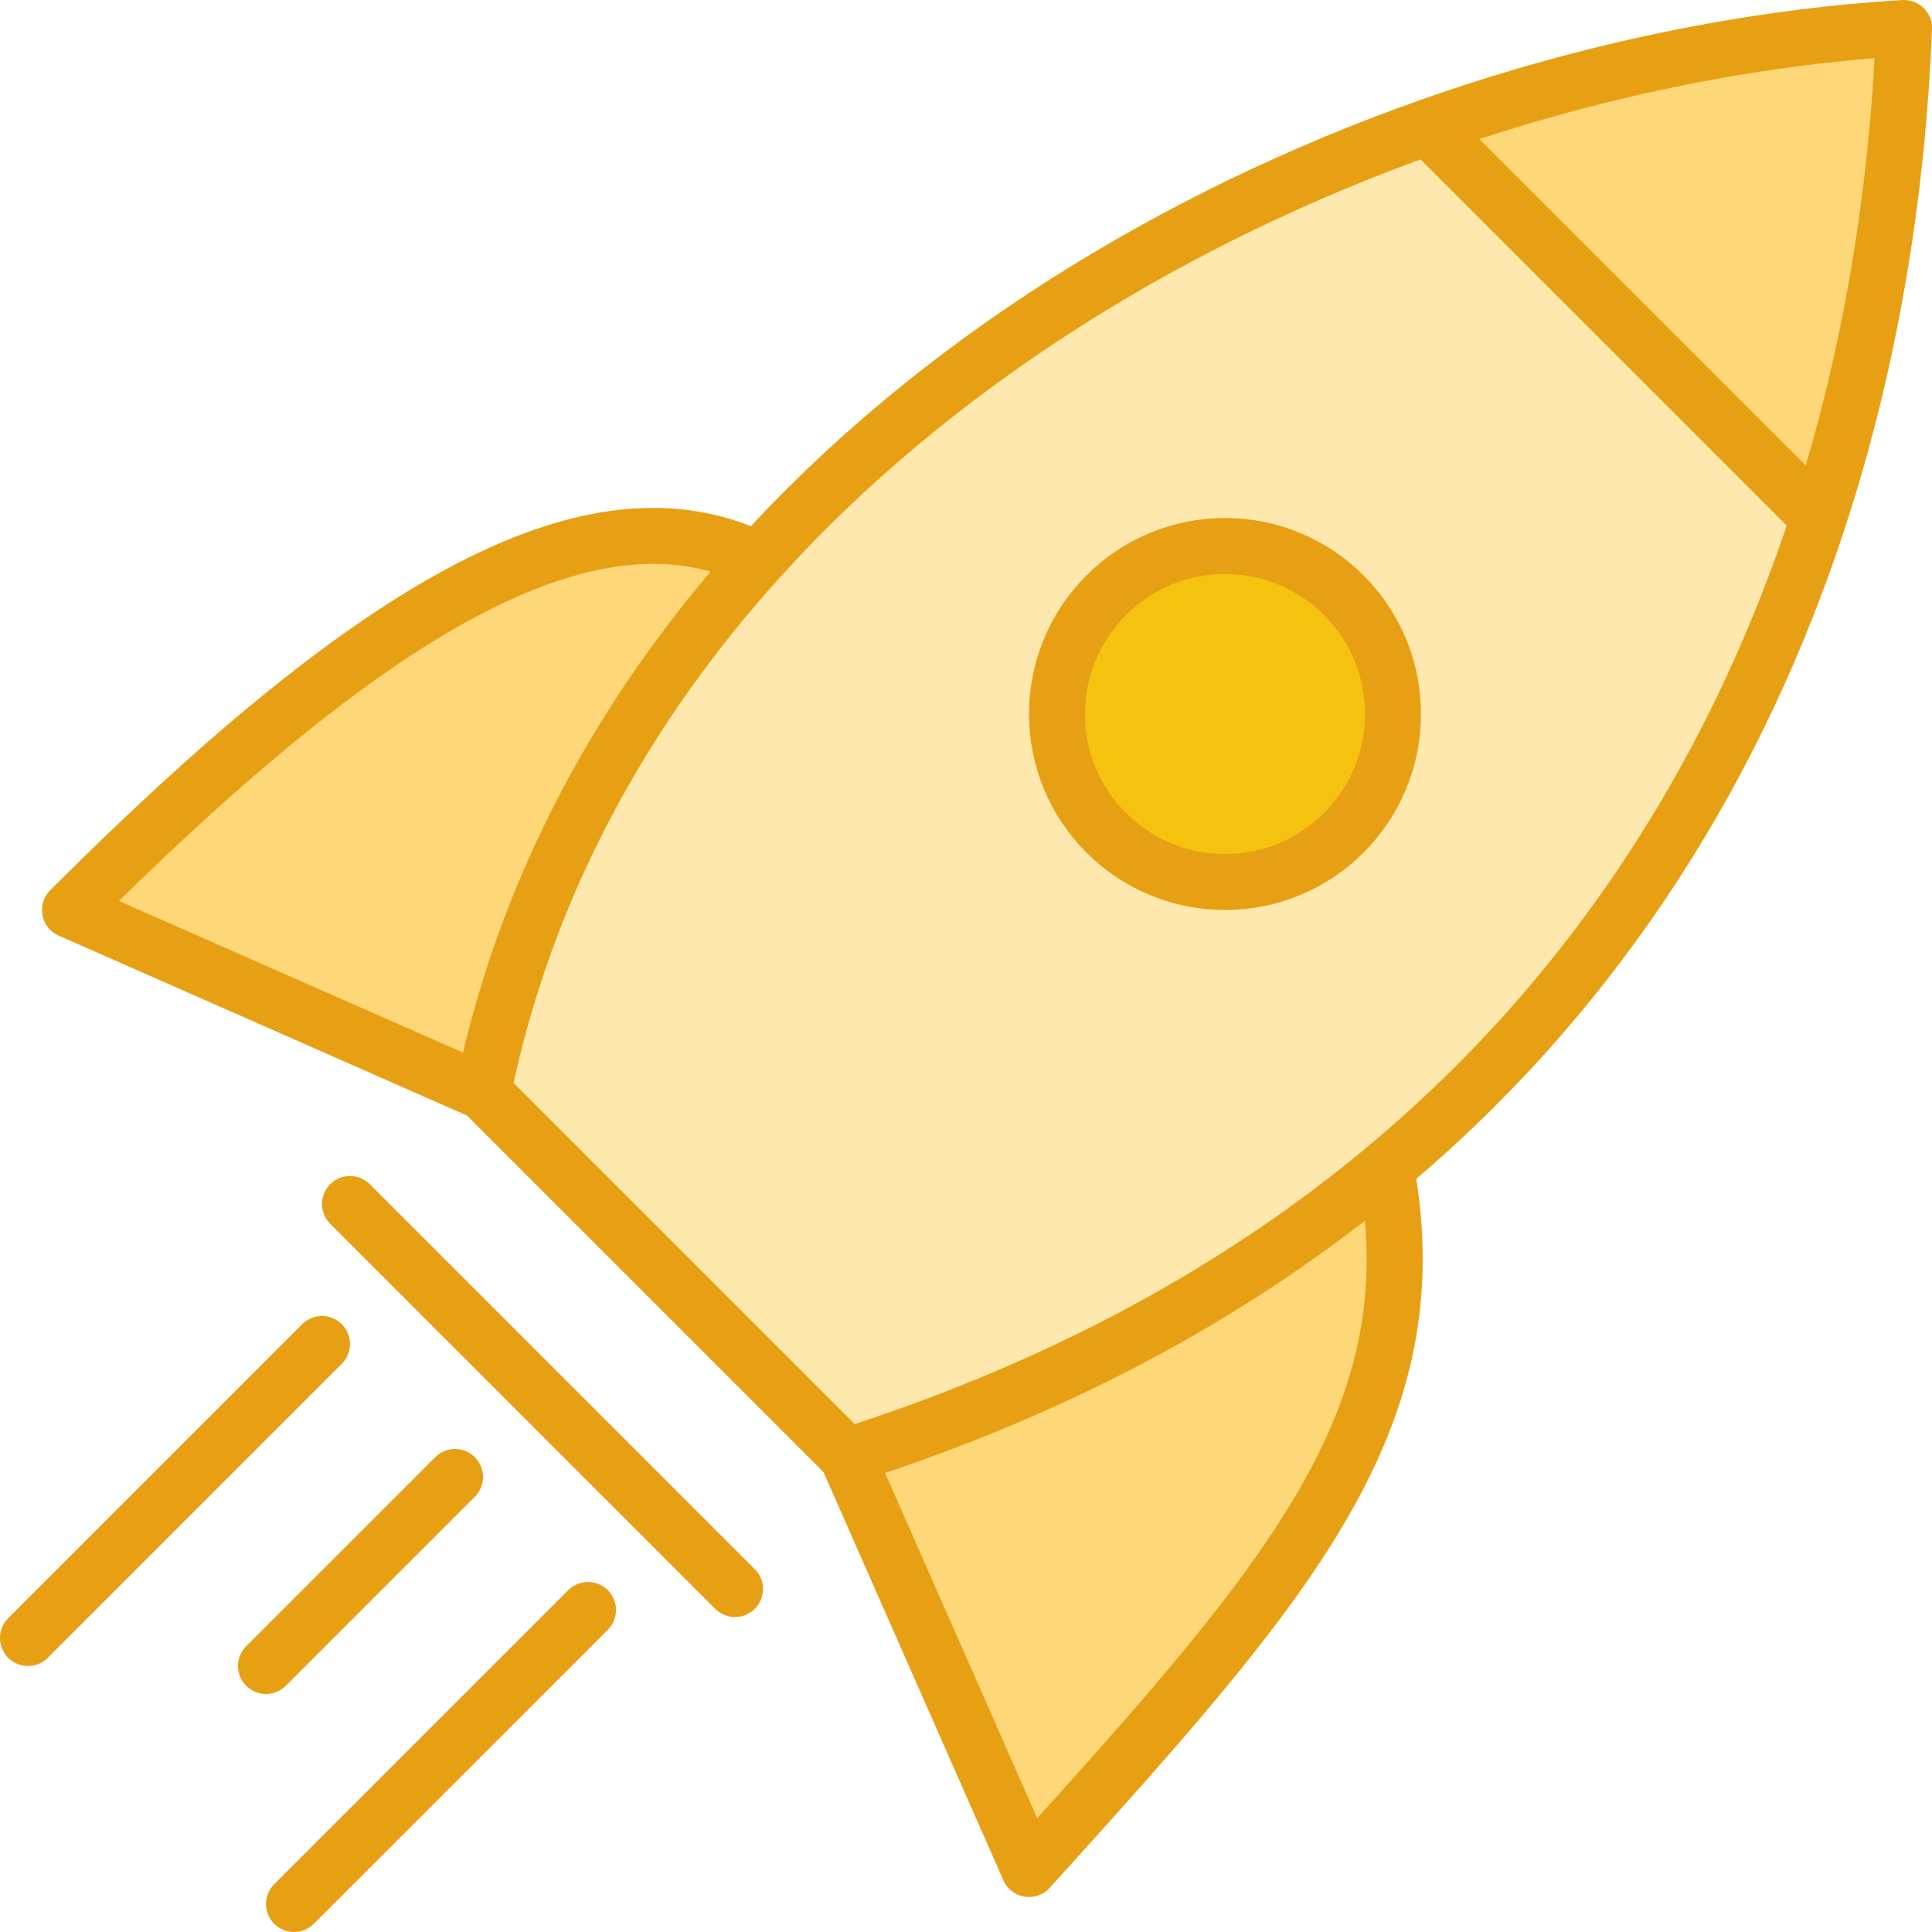
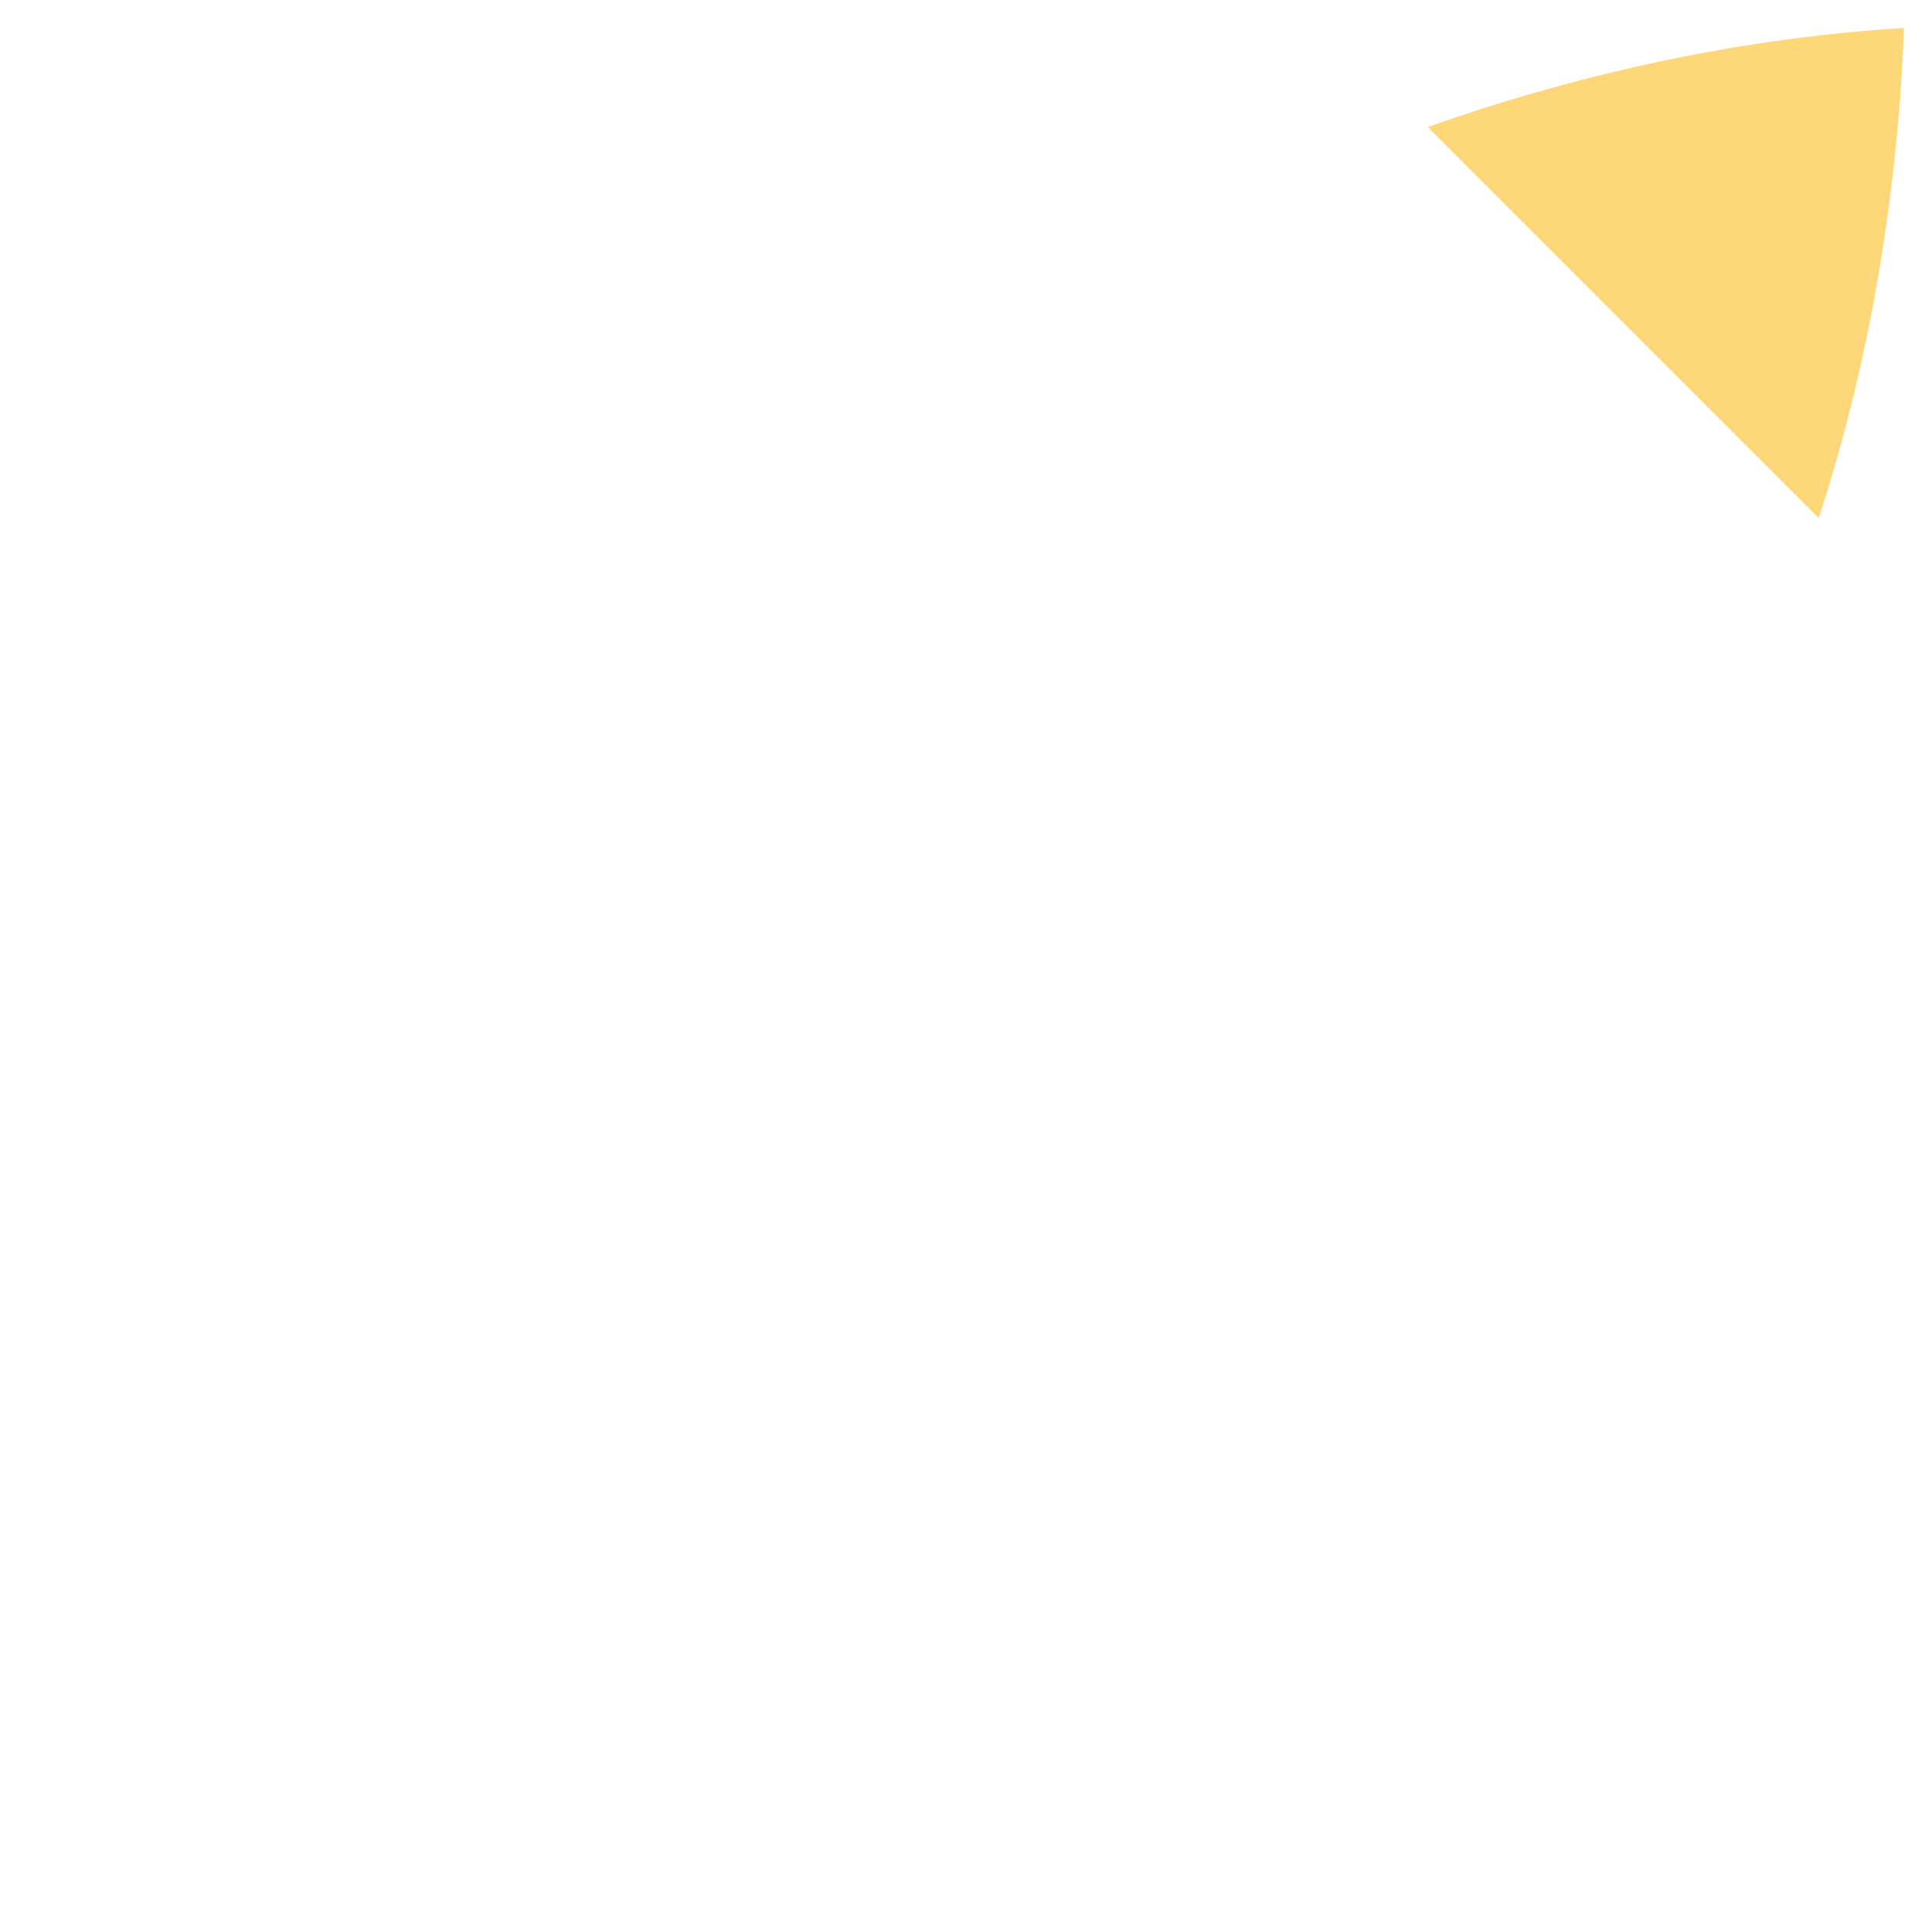
<svg xmlns="http://www.w3.org/2000/svg" width="138" height="138" viewBox="0 0 138 138" fill="none">
-   <path fill-rule="evenodd" clip-rule="evenodd" d="M34.5 78L60.5 104C76.169 99.008 88.839 91.901 99 83.414C114.673 70.324 124.376 53.952 129.91 37L101.985 9.076C84.055 15.431 66.876 25.862 54.136 40C44.561 50.625 37.494 63.344 34.5 78ZM87.5 63C94.127 63 99.5 57.627 99.5 51C99.5 44.373 94.127 39 87.5 39C80.873 39 75.5 44.373 75.5 51C75.5 57.627 80.873 63 87.5 63Z" fill="#FFE8AD" />
-   <path d="M5 65L34.5 78C37.494 63.344 44.561 50.625 54.136 40C42 34 26 44 5 65Z" fill="#FDD778" />
-   <path d="M99 83.414C88.839 91.901 76.169 99.008 60.5 104L73.5 133.5C92.146 112.899 102.318 101.383 99 83.414Z" fill="#FDD778" />
  <path d="M129.91 37C133.724 25.314 135.558 13.353 136 2C124.984 2.664 113.334 5.053 101.985 9.076L129.91 37Z" fill="#FDD778" />
-   <path d="M99.5 51C99.5 57.627 94.127 63 87.5 63C80.873 63 75.5 57.627 75.5 51C75.5 44.373 80.873 39 87.5 39C94.127 39 99.5 44.373 99.5 51Z" fill="#F4C20F" />
-   <path d="M34.5 78L60.5 104M34.5 78L5 65C26 44 42 34 54.136 40M34.5 78C37.494 63.344 44.561 50.625 54.136 40M60.5 104C76.169 99.008 88.839 91.901 99 83.414M60.5 104L73.5 133.5C92.146 112.899 102.318 101.383 99 83.414M129.91 37C133.724 25.314 135.558 13.353 136 2C124.984 2.664 113.334 5.053 101.985 9.076M129.91 37L101.985 9.076M129.91 37C124.376 53.952 114.673 70.324 99 83.414M101.985 9.076C84.055 15.431 66.876 25.862 54.136 40M25 86L52.5 113.5M42 115L21 136M19 119L32.5 105.5M23 96L2 117M99.5 51C99.5 57.627 94.127 63 87.5 63C80.873 63 75.5 57.627 75.5 51C75.5 44.373 80.873 39 87.5 39C94.127 39 99.5 44.373 99.5 51Z" stroke="#E7A014" stroke-width="4" stroke-linecap="round" stroke-linejoin="round" />
</svg>